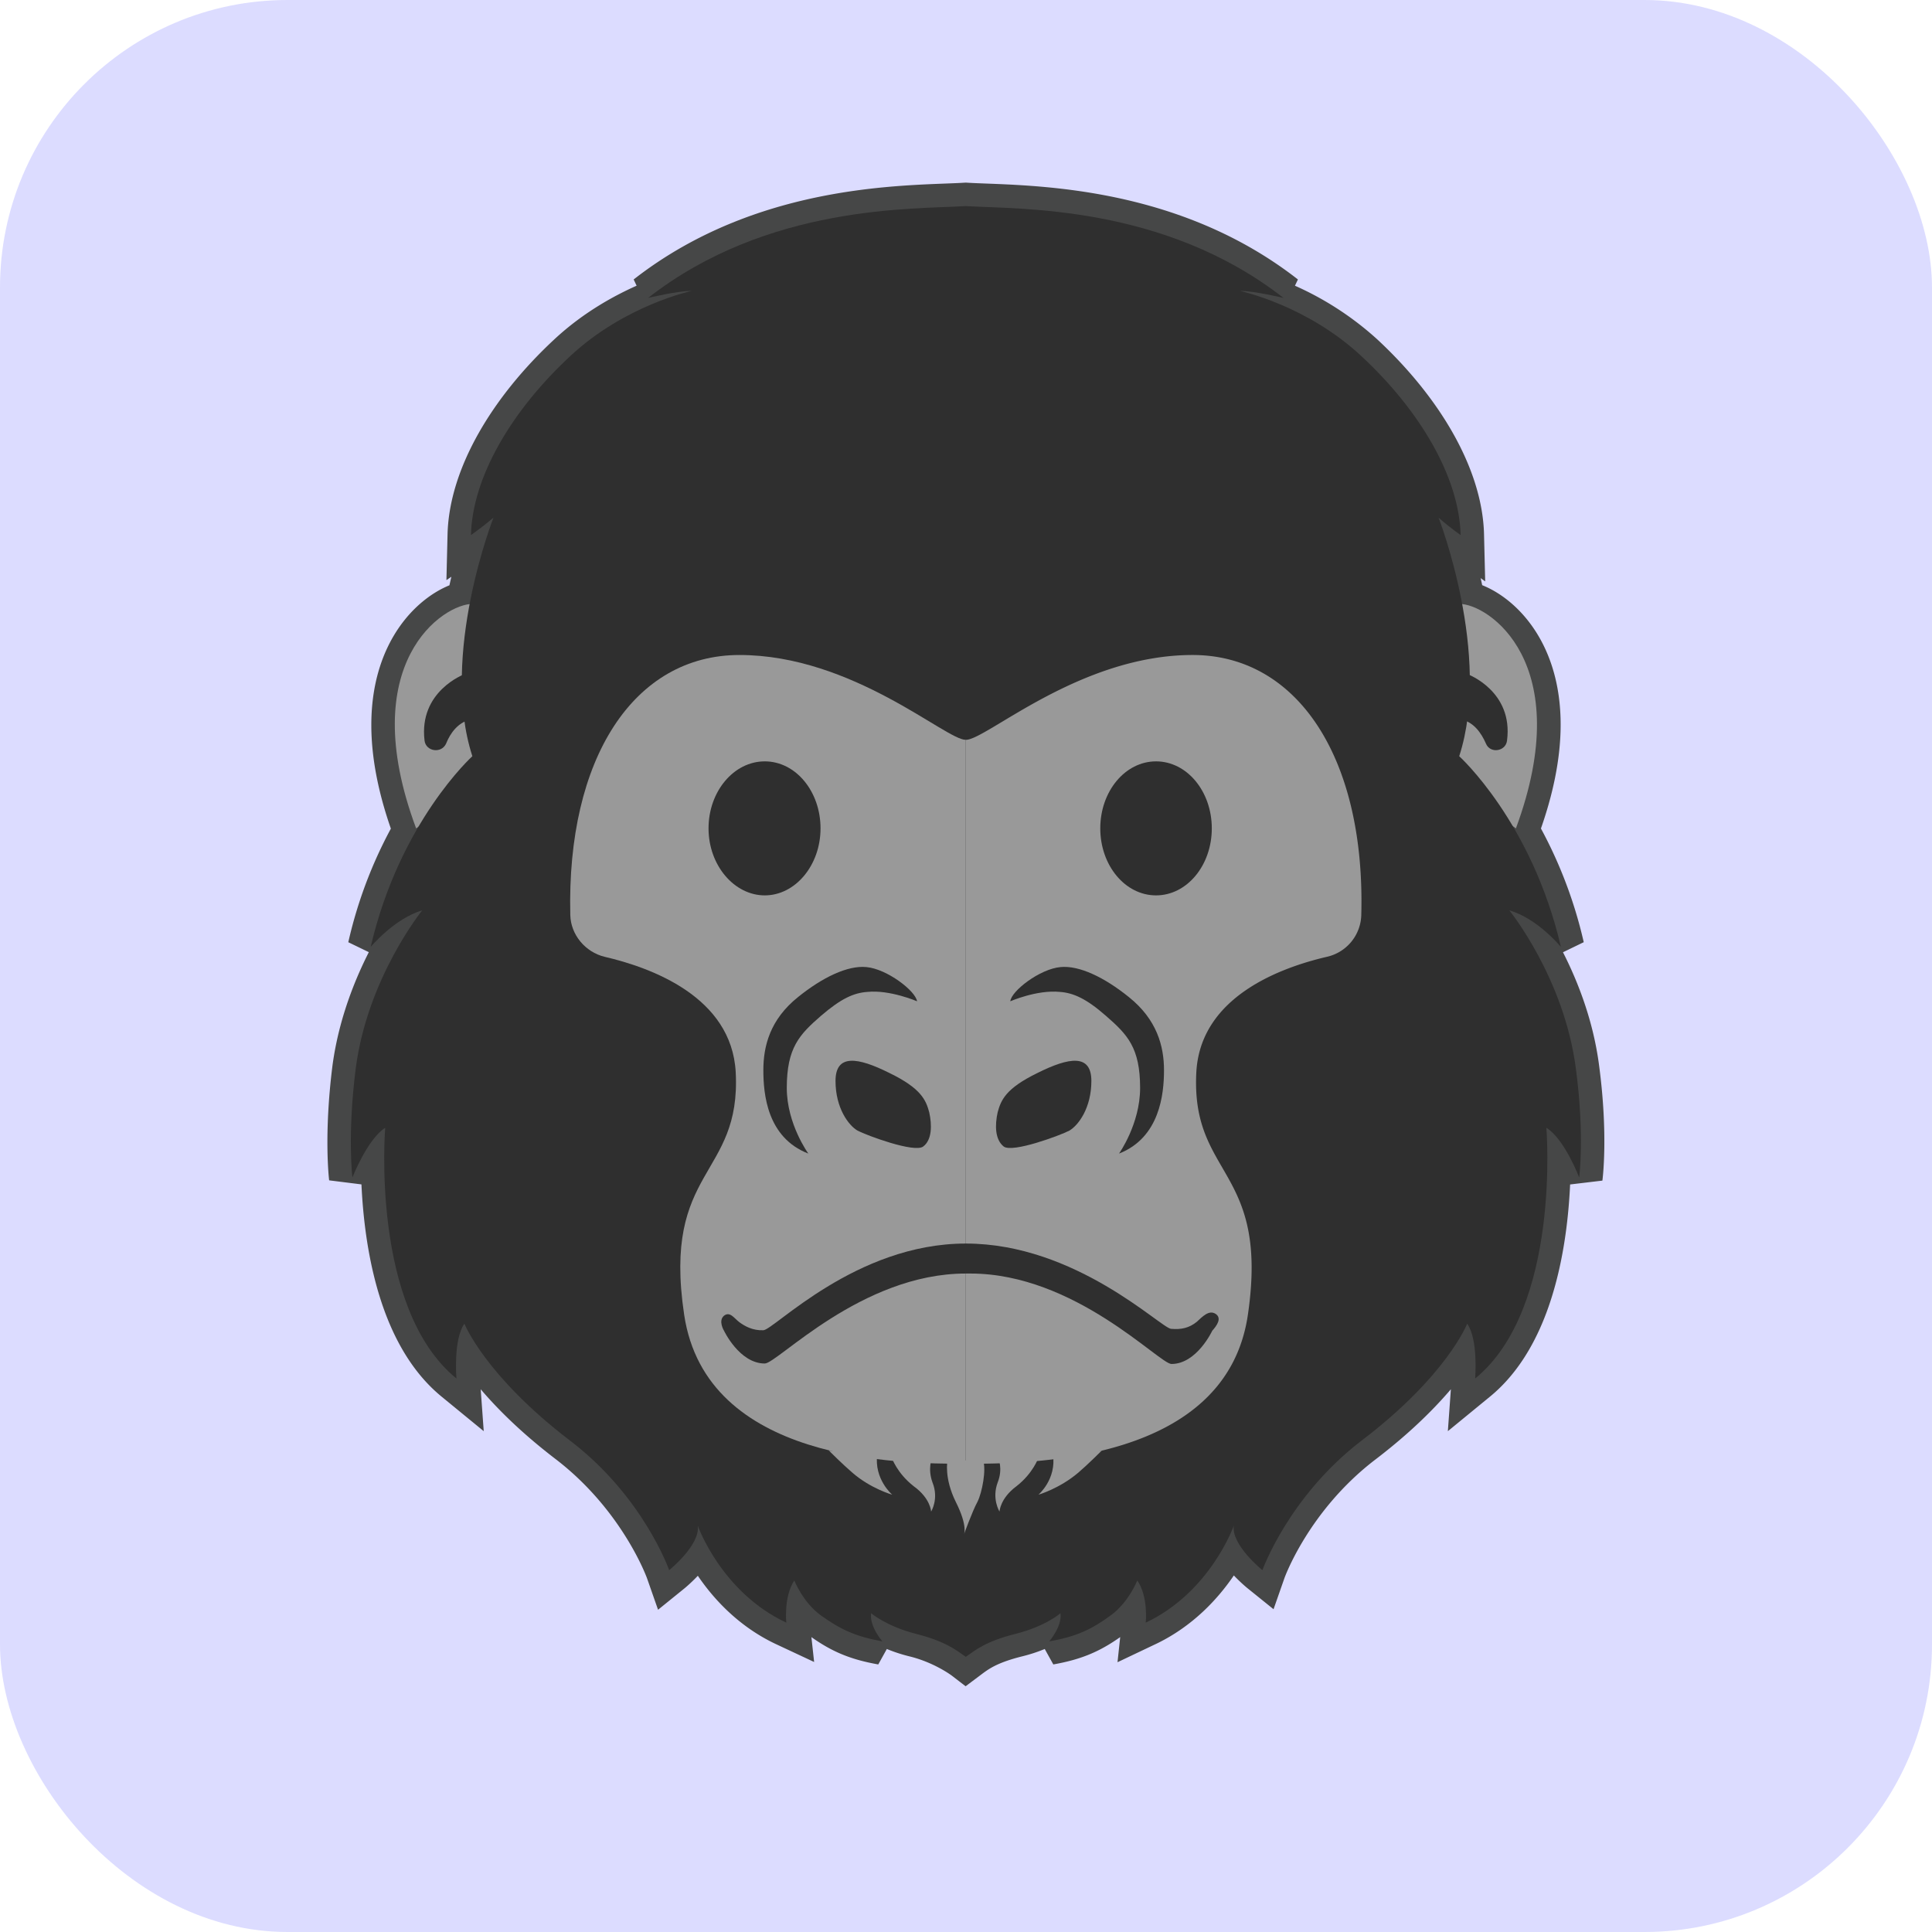
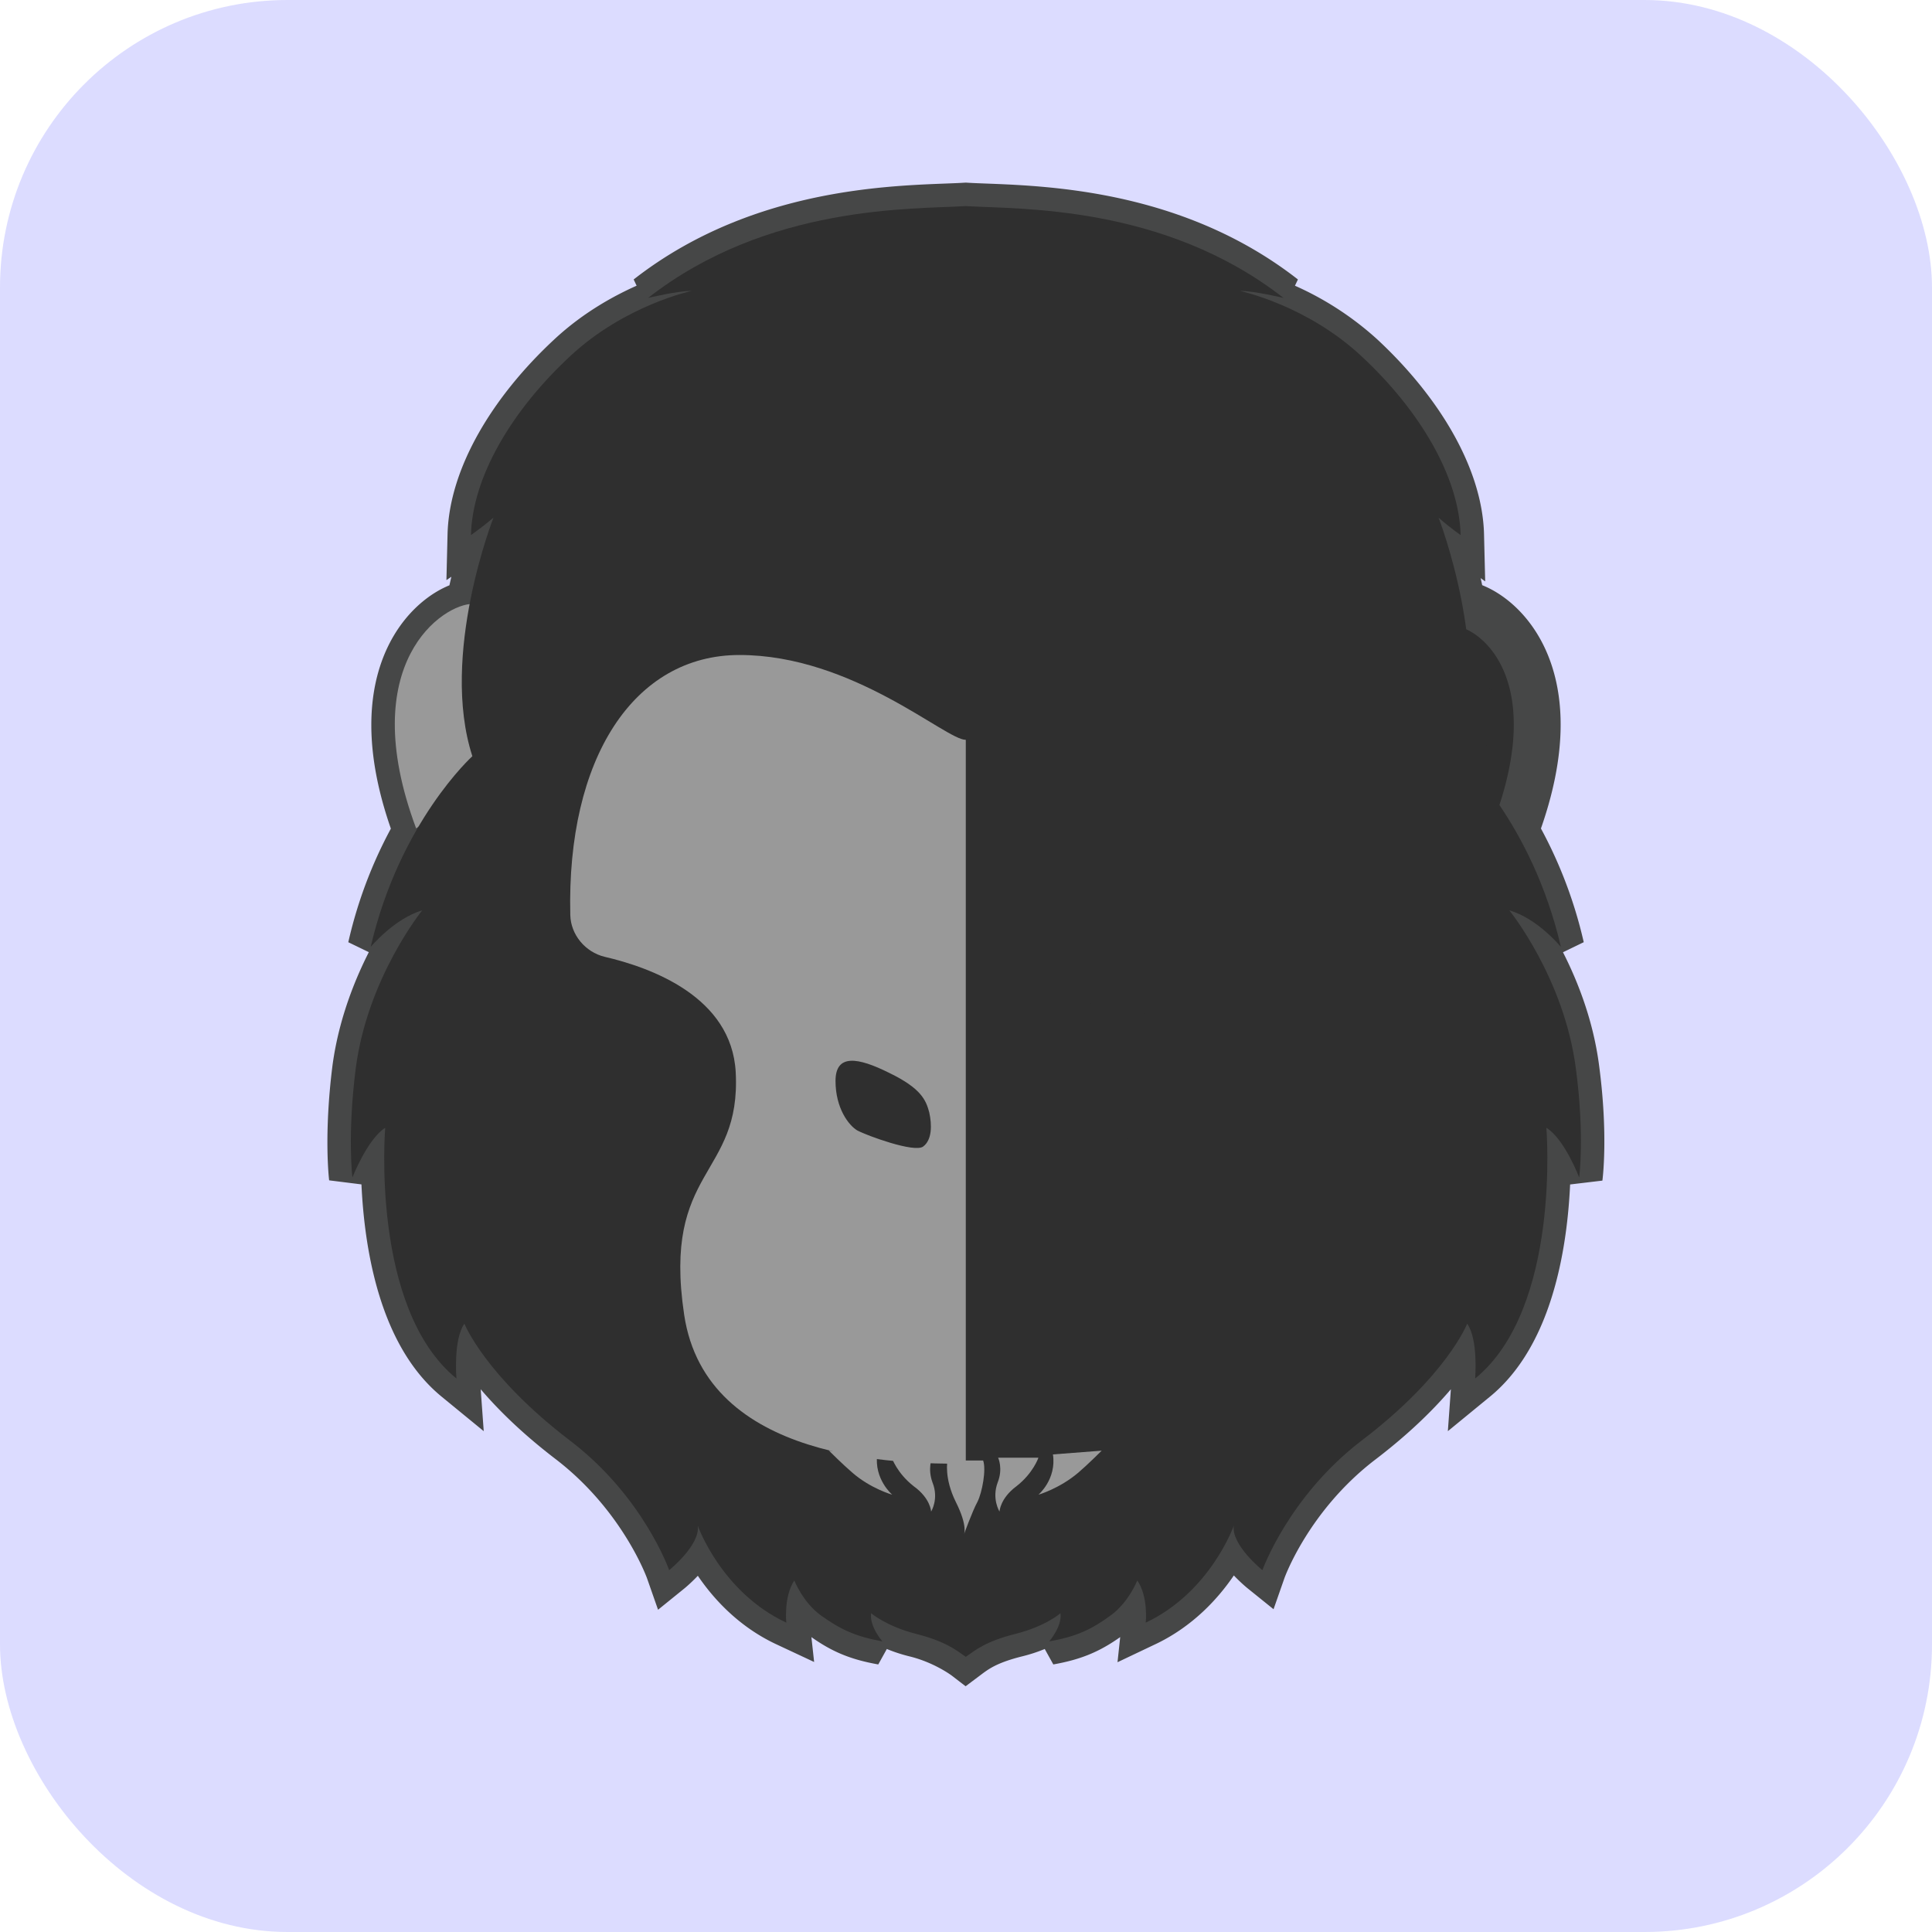
<svg xmlns="http://www.w3.org/2000/svg" id="bg_noc_gorilla_7394" width="500" height="500" version="1.1" class="bgs" preserveAspectRatio="xMidYMin slice">
  <defs id="SvgjsDefs1031" />
  <rect id="rect_noc_gorilla_7394" width="100%" height="100%" fill="blue" class="purples" rx="74.41" ry="74.41" opacity="0.14" />
  <svg id="th_noc_gorilla_7394" preserveAspectRatio="xMidYMid meet" viewBox="-1.558 -3.878 35.125 41.23" class="svg_thumb" data-uid="noc_gorilla_7394" data-keyword="gorilla" data-complex="true" data-coll="noc" data-c="{&quot;999999&quot;:[&quot;noc_gorilla_7394_l_2&quot;,&quot;noc_gorilla_7394_l_4&quot;,&quot;noc_gorilla_7394_l_6&quot;,&quot;noc_gorilla_7394_l_7&quot;,&quot;noc_gorilla_7394_l_11&quot;],&quot;2f2f2f&quot;:[&quot;noc_gorilla_7394_l_1&quot;,&quot;noc_gorilla_7394_l_3&quot;,&quot;noc_gorilla_7394_l_5&quot;,&quot;noc_gorilla_7394_l_8&quot;,&quot;noc_gorilla_7394_l_9&quot;,&quot;noc_gorilla_7394_l_10&quot;]}" data-colors="[&quot;#2f2f2f&quot;,&quot;#999999&quot;]" style="overflow: visible;">
    <path id="noc_gorilla_7394_l_1" d="M29.02 18.93C28.77 16.99 27.6 15.55 27.6 15.55C28.2 15.72 28.7 16.34 28.7 16.34A9.06 9.06 0 0 0 27.67 13.75L27.74 13.81C29.02 10.37 27.26 9.08 26.59 9.01A11.57 11.57 0 0 0 26.09 7.17C26.35 7.39 26.56 7.54 26.56 7.54C26.53 6.31 25.7 4.9 24.44 3.73A6.09 6.09 0 0 0 21.85 2.34C22.16 2.34 22.78 2.48 22.78 2.48C20.22 0.48 17.11 0.59 16 0.52C14.89 0.59 11.78 0.48 9.22 2.48C9.22 2.48 9.84 2.34 10.15 2.34C10.15 2.34 8.73 2.64 7.56 3.73C6.3 4.9 5.47 6.31 5.44 7.54C5.44 7.54 5.66 7.39 5.92 7.17C5.92 7.17 5.61 7.96 5.41 9.01C4.74 9.09 3 10.38 4.26 13.8L4.33 13.76A9.05 9.05 0 0 0 3.31 16.34S3.81 15.72 4.4 15.55C4.4 15.55 3.24 16.99 2.98 18.93C2.8 20.36 2.91 21.25 2.91 21.25S3.23 20.43 3.61 20.19C3.61 20.19 3.3 24.04 5.13 25.54C5.13 25.54 5.07 24.71 5.31 24.37C5.31 24.37 5.74 25.48 7.56 26.87C9.12 28.07 9.67 29.64 9.67 29.64S10.35 29.09 10.28 28.69C10.28 28.69 10.78 30.11 12.17 30.76C12.17 30.76 12.11 30.21 12.34 29.86C12.34 29.86 12.52 30.31 12.91 30.59C13.33 30.9 13.66 31.05 14.22 31.15C14.22 31.15 13.94 30.84 13.98 30.55C13.98 30.55 14.31 30.84 14.94 30.99C15.57 31.15 16 31.48 16 31.48L16 31.48L16 31.48C16.2 31.33 16.43 31.15 17.06 30.99C17.69 30.84 18.02 30.55 18.02 30.55C18.06 30.84 17.78 31.15 17.78 31.15C18.34 31.05 18.67 30.9 19.09 30.59C19.48 30.31 19.66 29.85 19.66 29.85C19.89 30.2 19.83 30.76 19.83 30.76C21.22 30.1 21.72 28.69 21.72 28.69C21.66 29.09 22.33 29.63 22.33 29.63S22.88 28.06 24.44 26.87C26.26 25.48 26.69 24.37 26.69 24.37C26.93 24.71 26.87 25.54 26.87 25.54C28.7 24.04 28.39 20.19 28.39 20.19C28.77 20.43 29.09 21.25 29.09 21.25S29.21 20.36 29.02 18.93Z " data-color-original="#2f2f2f" fill="#2f2f2f" class="grays" stroke-miterlimit="3" stroke-opacity="1" stroke-width="1" stroke="#464747" />
-     <path id="noc_gorilla_7394_l_2" d="M26.53 9.01C27.14 9 29.05 10.26 27.74 13.8L25.94 12.51Z " data-color-original="#999999" fill="#999999" class="grays" />
    <path id="noc_gorilla_7394_l_3" d="M26.71 10.51S27.69 10.87 27.55 11.93C27.52 12.16 27.19 12.21 27.1 11.99C27 11.76 26.84 11.54 26.59 11.48Z " data-color-original="#2f2f2f" fill="#2f2f2f" class="grays" />
    <path id="noc_gorilla_7394_l_4" d="M5.48 9.01C4.86 9 2.95 10.26 4.27 13.8L6.07 12.51Z " data-color-original="#999999" fill="#999999" class="grays" />
    <path id="noc_gorilla_7394_l_5" d="M16 0.52C14.89 0.59 11.78 0.48 9.22 2.48C9.22 2.48 9.84 2.33 10.15 2.33C10.15 2.33 8.73 2.63 7.56 3.72C6.3 4.89 5.47 6.31 5.44 7.54C5.44 7.54 5.66 7.39 5.92 7.17C5.92 7.17 4.77 10.1 5.47 12.26C5.47 12.26 3.92 13.66 3.3 16.33C3.3 16.33 3.81 15.72 4.4 15.55C4.4 15.55 3.23 16.99 2.98 18.93C2.8 20.36 2.91 21.25 2.91 21.25S3.23 20.43 3.61 20.19C3.61 20.19 3.29 24.04 5.13 25.54C5.13 25.54 5.06 24.71 5.3 24.37C5.3 24.37 5.74 25.48 7.56 26.87C9.12 28.06 9.67 29.63 9.67 29.63S10.34 29.09 10.28 28.68C10.28 28.68 10.78 30.1 12.17 30.75C12.17 30.75 12.11 30.2 12.34 29.85C12.34 29.85 12.52 30.31 12.9 30.59C13.33 30.9 13.66 31.05 14.22 31.15C14.22 31.15 13.94 30.83 13.98 30.55C13.98 30.55 14.31 30.83 14.94 30.99S15.8 31.34 16 31.48ZM16 0.52C17.11 0.59 20.22 0.48 22.78 2.48C22.78 2.48 22.16 2.33 21.85 2.33C21.85 2.33 23.27 2.63 24.44 3.72C25.7 4.89 26.53 6.31 26.56 7.54C26.56 7.54 26.34 7.39 26.09 7.17C26.09 7.17 27.23 10.1 26.53 12.26C26.53 12.26 28.08 13.66 28.7 16.33C28.7 16.33 28.2 15.72 27.6 15.55C27.6 15.55 28.77 16.99 29.02 18.93C29.21 20.36 29.09 21.25 29.09 21.25S28.78 20.43 28.39 20.19C28.39 20.19 28.71 24.04 26.87 25.54C26.87 25.54 26.94 24.71 26.7 24.37C26.7 24.37 26.27 25.48 24.44 26.87C22.89 28.06 22.33 29.63 22.33 29.63S21.66 29.09 21.72 28.68C21.72 28.68 21.22 30.1 19.84 30.75C19.84 30.75 19.9 30.2 19.66 29.85C19.66 29.85 19.48 30.31 19.1 30.59C18.68 30.9 18.35 31.05 17.78 31.15C17.78 31.15 18.06 30.83 18.02 30.55C18.02 30.55 17.7 30.83 17.06 30.99S16.2 31.34 16 31.48Z " data-color-original="#2f2f2f" fill="#2f2f2f" class="grays" />
    <path id="noc_gorilla_7394_l_6" d="M16 11.91C15.58 11.92 13.59 10.1 11.17 10.1C8.92 10.1 7.48 12.3 7.56 15.65C7.57 16.07 7.88 16.44 8.29 16.54C9.28 16.77 11 17.39 11.09 19C11.21 21.25 9.52 21.04 9.99 24.18S14.56 27.36 16 27.36Z " data-color-original="#999999" fill="#999999" class="grays" />
-     <path id="noc_gorilla_7394_l_7" d="M16 11.91C16.43 11.92 18.42 10.1 20.84 10.1C23.08 10.1 24.53 12.3 24.44 15.65A0.94 0.94 0 0 1 23.71 16.54C22.72 16.77 21.01 17.39 20.92 19C20.8 21.25 22.48 21.04 22.02 24.18S17.44 27.36 16 27.36Z " data-color-original="#999999" fill="#999999" class="grays" />
-     <path id="noc_gorilla_7394_l_8" d="M14.96 17.49C14.93 17.27 14.32 16.8 13.88 16.76C13.48 16.72 12.94 16.98 12.42 17.4C11.82 17.88 11.68 18.45 11.68 18.96S11.76 20.4 12.64 20.74C12.64 20.74 12.18 20.11 12.18 19.34C12.18 18.48 12.45 18.2 12.91 17.8C13.34 17.43 13.61 17.31 13.9 17.29C14.38 17.24 14.96 17.49 14.96 17.49Z " data-color-original="#2f2f2f" fill="#2f2f2f" class="grays" />
    <path id="noc_gorilla_7394_l_9" d="M15.22 19.86C15.15 19.6 15.05 19.35 14.37 19.02C13.69 18.68 13.22 18.61 13.22 19.19S13.5 20.14 13.69 20.25C13.88 20.35 14.9 20.73 15.09 20.59S15.28 20.13 15.22 19.86ZM16.95 17.49C16.97 17.27 17.58 16.8 18.02 16.76C18.42 16.72 18.96 16.98 19.48 17.4C20.08 17.88 20.23 18.45 20.23 18.96S20.14 20.4 19.27 20.74C19.27 20.74 19.72 20.11 19.72 19.34C19.72 18.48 19.45 18.2 18.99 17.8C18.57 17.43 18.29 17.31 18.01 17.29C17.52 17.24 16.95 17.49 16.95 17.49Z " data-color-original="#2f2f2f" fill="#2f2f2f" class="grays" />
-     <path id="noc_gorilla_7394_l_10" d="M16.68 19.86C16.75 19.6 16.85 19.35 17.53 19.02C18.21 18.68 18.68 18.61 18.68 19.19S18.4 20.14 18.21 20.25C18.02 20.35 17 20.73 16.81 20.59C16.62 20.44 16.62 20.13 16.68 19.86ZM21.25 13.8C21.25 14.59 20.72 15.23 20.06 15.23S18.87 14.59 18.87 13.8C18.87 13.01 19.4 12.37 20.06 12.37S21.25 13.01 21.25 13.8ZM12.9 13.8C12.9 14.59 12.36 15.23 11.71 15.23S10.51 14.59 10.51 13.8C10.51 13.01 11.05 12.37 11.71 12.37S12.9 13.01 12.9 13.8ZM16 23.3C13.77 23.3 11.98 25.22 11.71 25.22C11.17 25.22 10.84 24.52 10.84 24.52S10.71 24.31 10.84 24.2C10.97 24.1 11.06 24.26 11.17 24.34S11.45 24.52 11.68 24.51S13.65 22.66 16 22.66S20.16 24.46 20.38 24.48S20.77 24.46 20.93 24.33C21.05 24.22 21.19 24.07 21.33 24.16S21.36 24.41 21.26 24.52C21.26 24.52 20.93 25.23 20.39 25.23C20.13 25.23 18.33 23.3 16.1 23.3ZM5.3 10.51S4.32 10.87 4.45 11.93C4.48 12.16 4.81 12.21 4.91 11.99C5 11.76 5.17 11.54 5.42 11.48Z " data-color-original="#2f2f2f" fill="#2f2f2f" class="grays" />
    <path id="noc_gorilla_7394_l_11" d="M13.08 27.08S13.38 27.38 13.58 27.55C13.97 27.89 14.43 28.02 14.43 28.02S14.04 27.69 14.11 27.16ZM14.42 27.23S14.53 27.56 14.89 27.84C15.25 28.1 15.26 28.38 15.26 28.38S15.43 28.11 15.29 27.76C15.18 27.46 15.28 27.23 15.28 27.23ZM18.9 27.08S18.6 27.38 18.4 27.55C18 27.89 17.55 28.02 17.55 28.02S17.94 27.69 17.86 27.16ZM17.55 27.23S17.44 27.56 17.08 27.84C16.73 28.1 16.72 28.38 16.72 28.38S16.55 28.11 16.68 27.76C16.8 27.46 16.69 27.23 16.69 27.23ZM15.61 27.29S15.53 27.66 15.79 28.18S15.96 28.87 15.96 28.87S16.14 28.37 16.25 28.17C16.35 27.97 16.44 27.48 16.37 27.29Z " data-color-original="#999999" fill="#999999" class="grays" />
  </svg>
</svg>